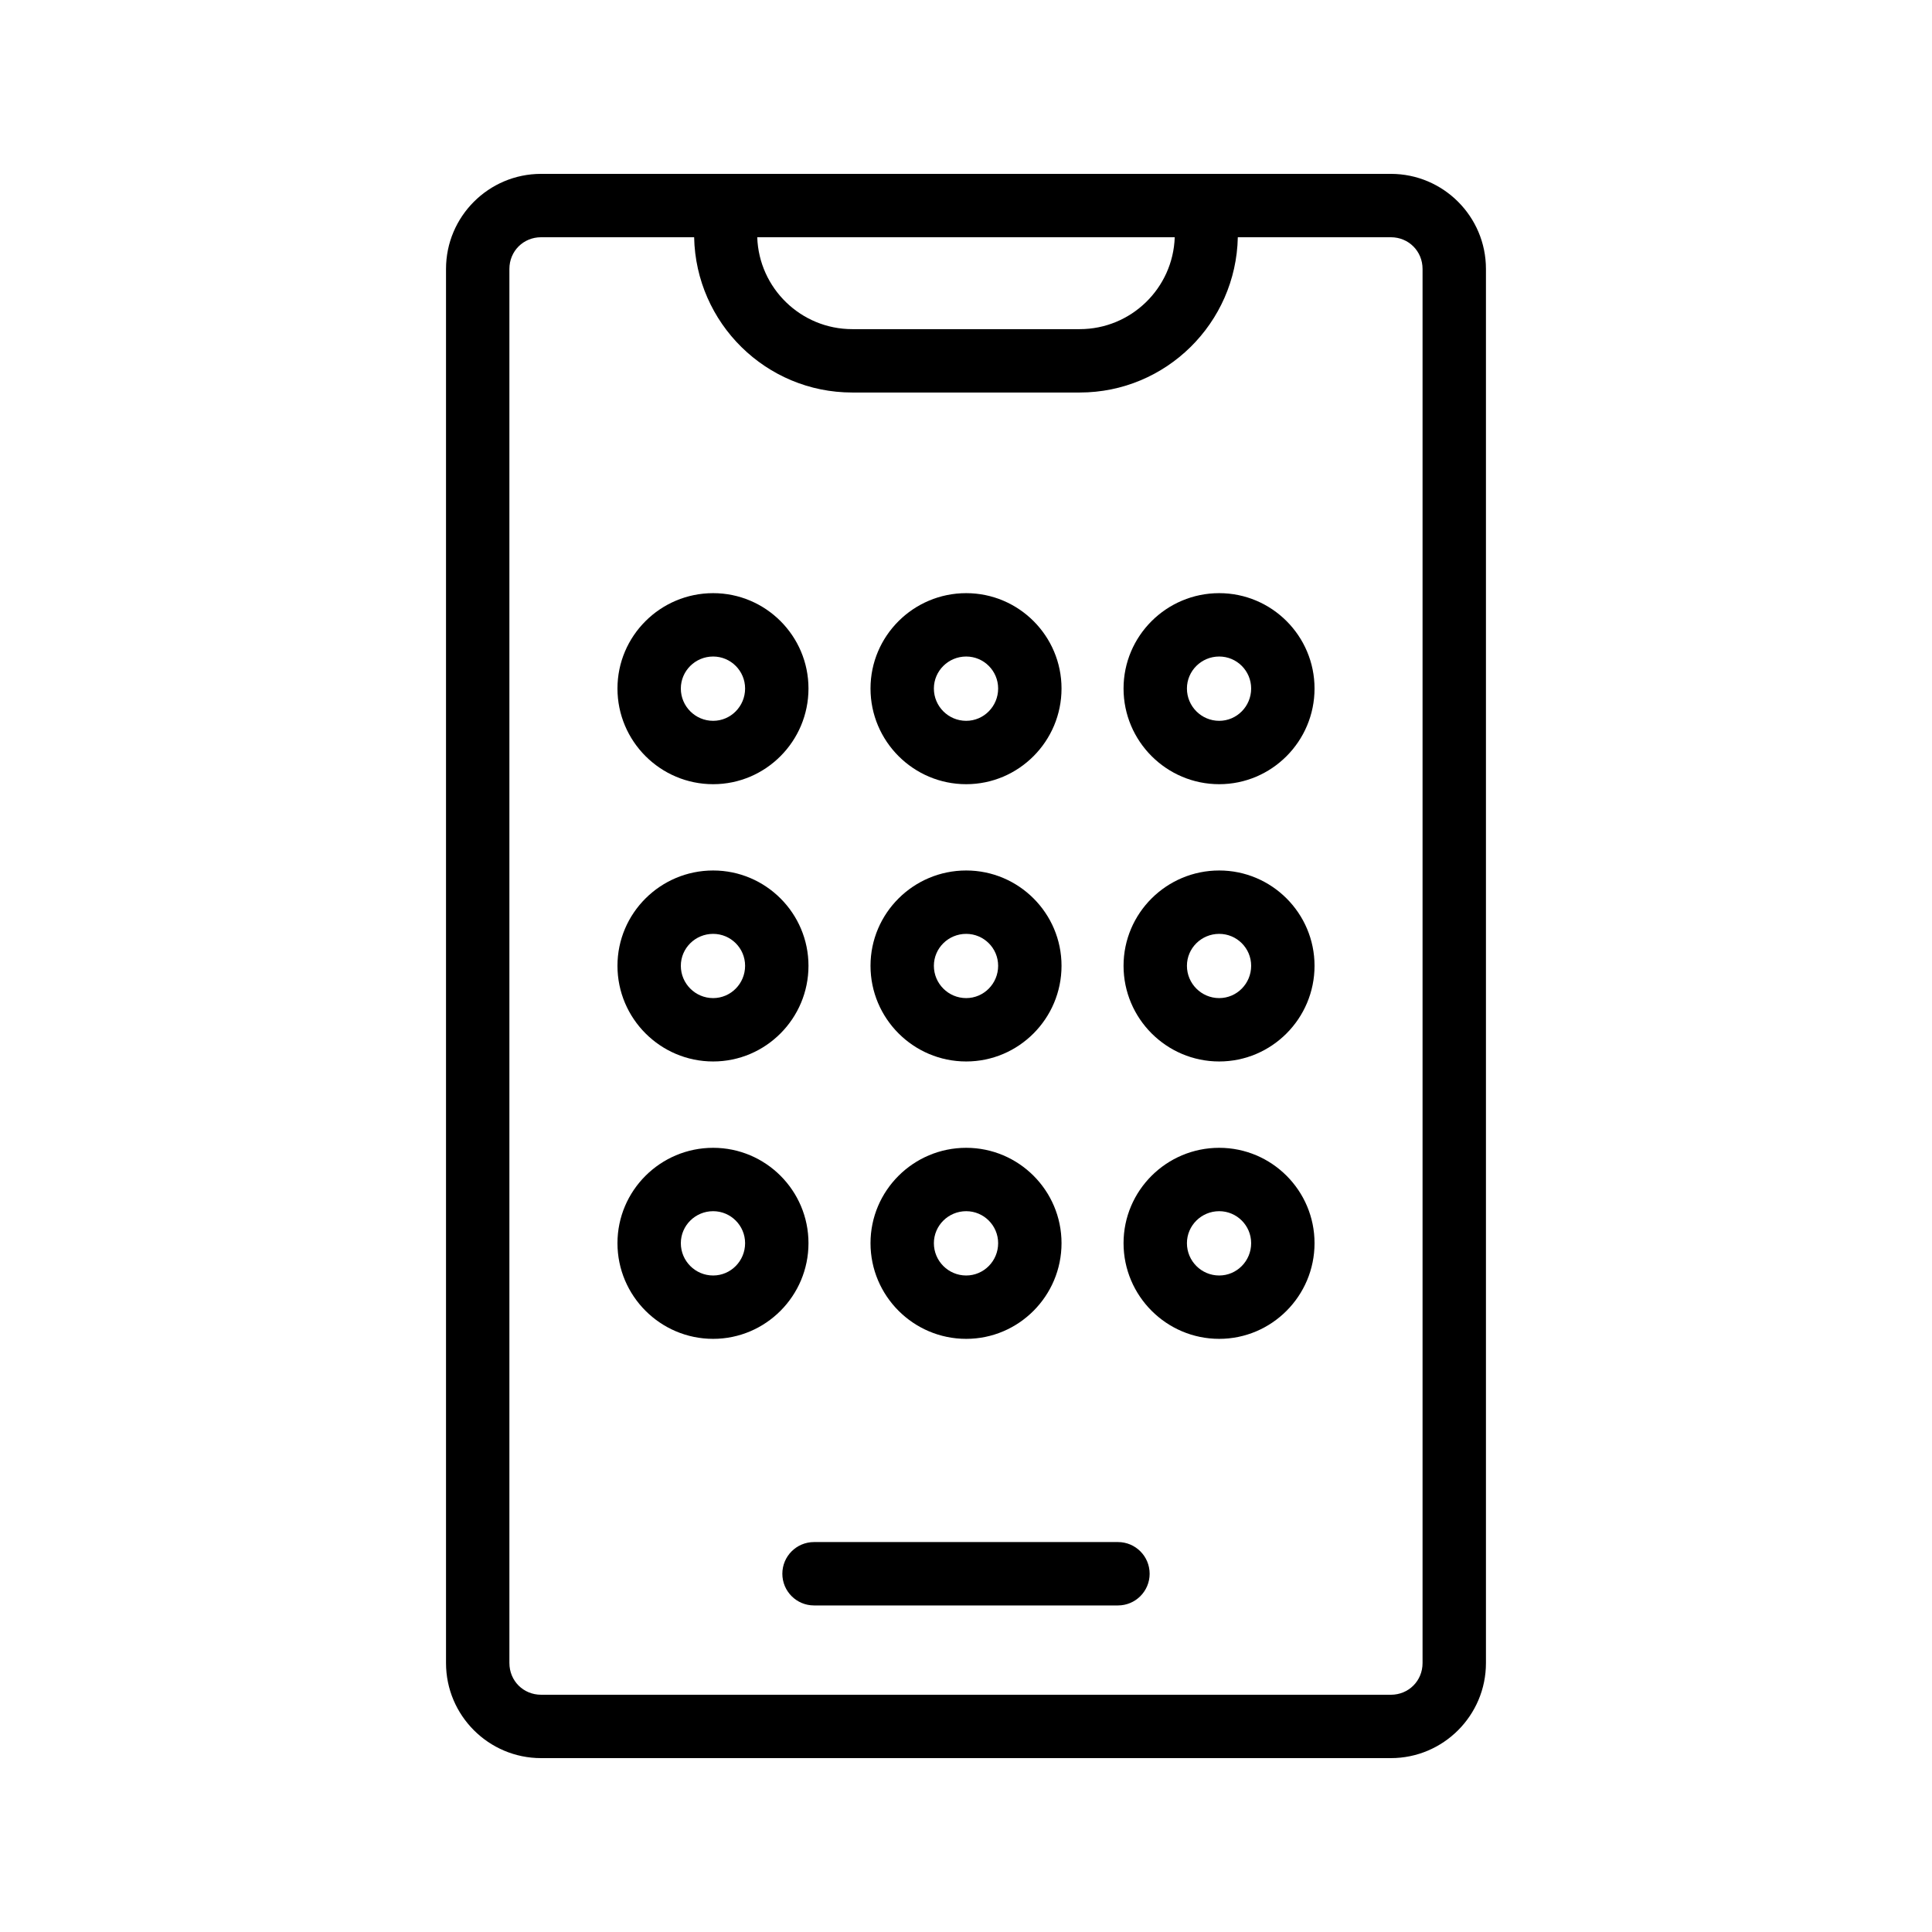
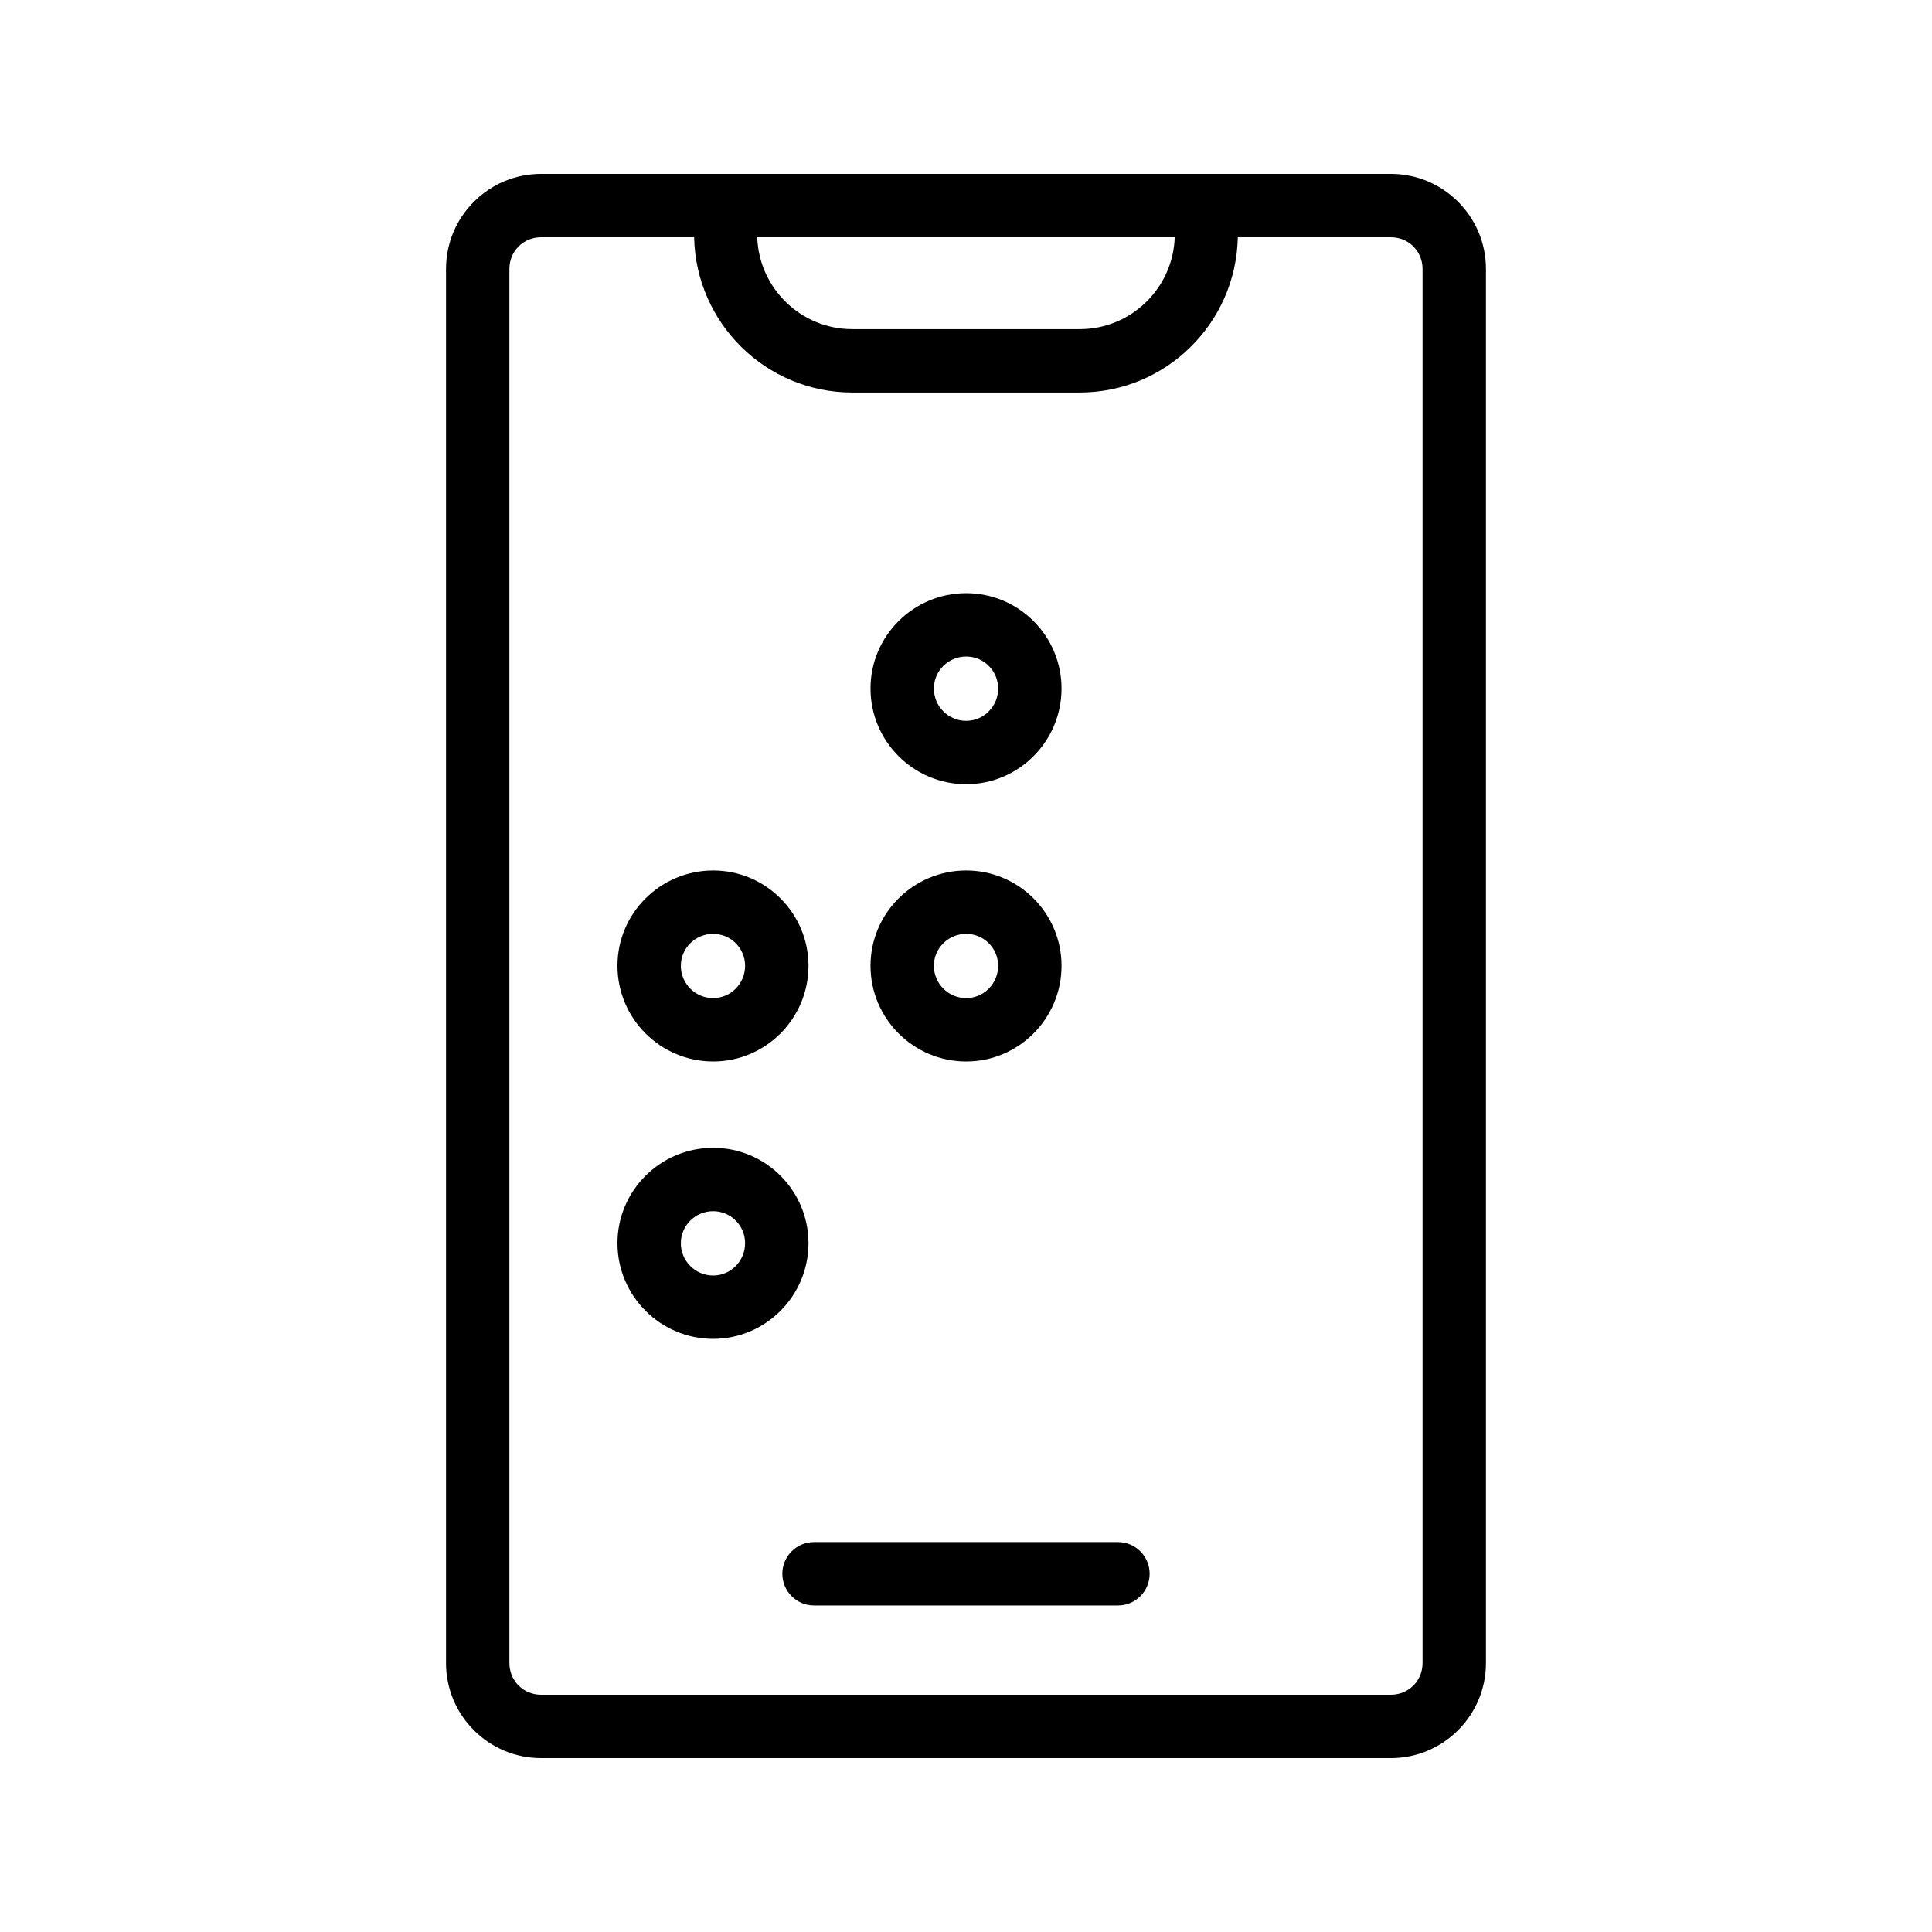
<svg xmlns="http://www.w3.org/2000/svg" fill="#000000" width="800px" height="800px" version="1.1" viewBox="144 144 512 512">
  <g>
    <path d="m512.6 609.92c13.891 0 25.191-11.301 25.191-25.191v-369.46c0-13.891-11.301-25.191-25.191-25.191h-225.21c-13.891 0-25.191 11.301-25.191 25.191v369.46c0 13.891 11.301 25.191 25.191 25.191zm-57.285-403.05c-0.441 13.496-11.562 24.355-25.176 24.355h-60.285c-13.613 0-24.73-10.855-25.176-24.355zm-176.32 377.86v-369.46c0-4.707 3.691-8.398 8.398-8.398h40.559c0.457 22.762 19.035 41.148 41.898 41.148h60.285c22.863 0 41.441-18.387 41.898-41.148h40.559c4.707 0 8.398 3.691 8.398 8.398v369.46c0 4.707-3.691 8.398-8.398 8.398l-225.2-0.004c-4.707 0-8.395-3.691-8.395-8.395z" />
    <path d="m351.33 561.06c0 4.641 3.754 8.398 8.398 8.398h80.539c4.641 0 8.398-3.754 8.398-8.398 0-4.641-3.754-8.398-8.398-8.398h-80.539c-4.644 0.004-8.398 3.758-8.398 8.398z" />
-     <path d="m332.99 351.82c13.934 0 25.266-11.383 25.266-25.355 0-13.941-11.332-25.273-25.266-25.273-13.98 0-25.355 11.332-25.355 25.273 0 13.973 11.375 25.355 25.355 25.355zm0-33.836c4.676 0 8.469 3.805 8.469 8.48 0 4.723-3.797 8.562-8.469 8.562-4.723 0-8.562-3.836-8.562-8.562 0-4.676 3.84-8.48 8.562-8.48z" />
    <path d="m400.05 351.82c13.934 0 25.266-11.383 25.266-25.355 0-13.941-11.332-25.273-25.266-25.273-13.98 0-25.355 11.332-25.355 25.273 0 13.973 11.375 25.355 25.355 25.355zm0-33.836c4.676 0 8.469 3.805 8.469 8.48 0 4.723-3.797 8.562-8.469 8.562-4.723 0-8.562-3.836-8.562-8.562 0.004-4.676 3.84-8.48 8.562-8.48z" />
-     <path d="m467.1 351.82c13.934 0 25.266-11.383 25.266-25.355 0-13.941-11.332-25.273-25.266-25.273-13.973 0-25.348 11.332-25.348 25.273 0.004 13.973 11.375 25.355 25.348 25.355zm0-33.836c4.676 0 8.469 3.805 8.469 8.48 0 4.723-3.797 8.562-8.469 8.562-4.715 0-8.551-3.836-8.551-8.562 0-4.676 3.836-8.48 8.551-8.48z" />
    <path d="m332.99 425.3c13.934 0 25.266-11.383 25.266-25.355 0-13.922-11.332-25.258-25.266-25.258-13.98 0-25.355 11.336-25.355 25.258 0 13.973 11.375 25.355 25.355 25.355zm0-33.816c4.676 0 8.469 3.789 8.469 8.461 0 4.723-3.797 8.562-8.469 8.562-4.723 0-8.562-3.836-8.562-8.562 0-4.676 3.84-8.461 8.562-8.461z" />
    <path d="m400.05 425.3c13.934 0 25.266-11.383 25.266-25.355 0-13.922-11.332-25.258-25.266-25.258-13.98 0-25.355 11.332-25.355 25.258 0 13.973 11.375 25.355 25.355 25.355zm0-33.816c4.676 0 8.469 3.789 8.469 8.461 0 4.723-3.797 8.562-8.469 8.562-4.723 0-8.562-3.836-8.562-8.562 0.004-4.676 3.84-8.461 8.562-8.461z" />
-     <path d="m467.1 425.3c13.934 0 25.266-11.383 25.266-25.355 0-13.922-11.332-25.258-25.266-25.258-13.973 0-25.348 11.332-25.348 25.258 0.004 13.973 11.375 25.355 25.348 25.355zm0-33.816c4.676 0 8.469 3.789 8.469 8.461 0 4.723-3.797 8.562-8.469 8.562-4.715 0-8.551-3.836-8.551-8.562 0-4.676 3.836-8.461 8.551-8.461z" />
    <path d="m332.99 498.81c13.934 0 25.266-11.383 25.266-25.355 0-13.941-11.332-25.273-25.266-25.273-13.98 0.004-25.355 11.336-25.355 25.273 0 13.973 11.375 25.355 25.355 25.355zm0-33.832c4.676 0 8.469 3.805 8.469 8.48 0 4.723-3.797 8.562-8.469 8.562-4.723 0-8.562-3.836-8.562-8.562 0-4.676 3.84-8.48 8.562-8.48z" />
-     <path d="m400.05 498.81c13.934 0 25.266-11.383 25.266-25.355 0-13.941-11.332-25.273-25.266-25.273-13.98 0-25.355 11.332-25.355 25.273 0 13.973 11.375 25.355 25.355 25.355zm0-33.832c4.676 0 8.469 3.805 8.469 8.48 0 4.723-3.797 8.562-8.469 8.562-4.723 0-8.562-3.836-8.562-8.562 0.004-4.676 3.84-8.48 8.562-8.48z" />
-     <path d="m467.1 498.81c13.934 0 25.266-11.383 25.266-25.355 0-13.941-11.332-25.273-25.266-25.273-13.973 0-25.348 11.332-25.348 25.273 0.004 13.973 11.375 25.355 25.348 25.355zm0-33.832c4.676 0 8.469 3.805 8.469 8.48 0 4.723-3.797 8.562-8.469 8.562-4.715 0-8.551-3.836-8.551-8.562 0-4.676 3.836-8.48 8.551-8.48z" />
  </g>
</svg>